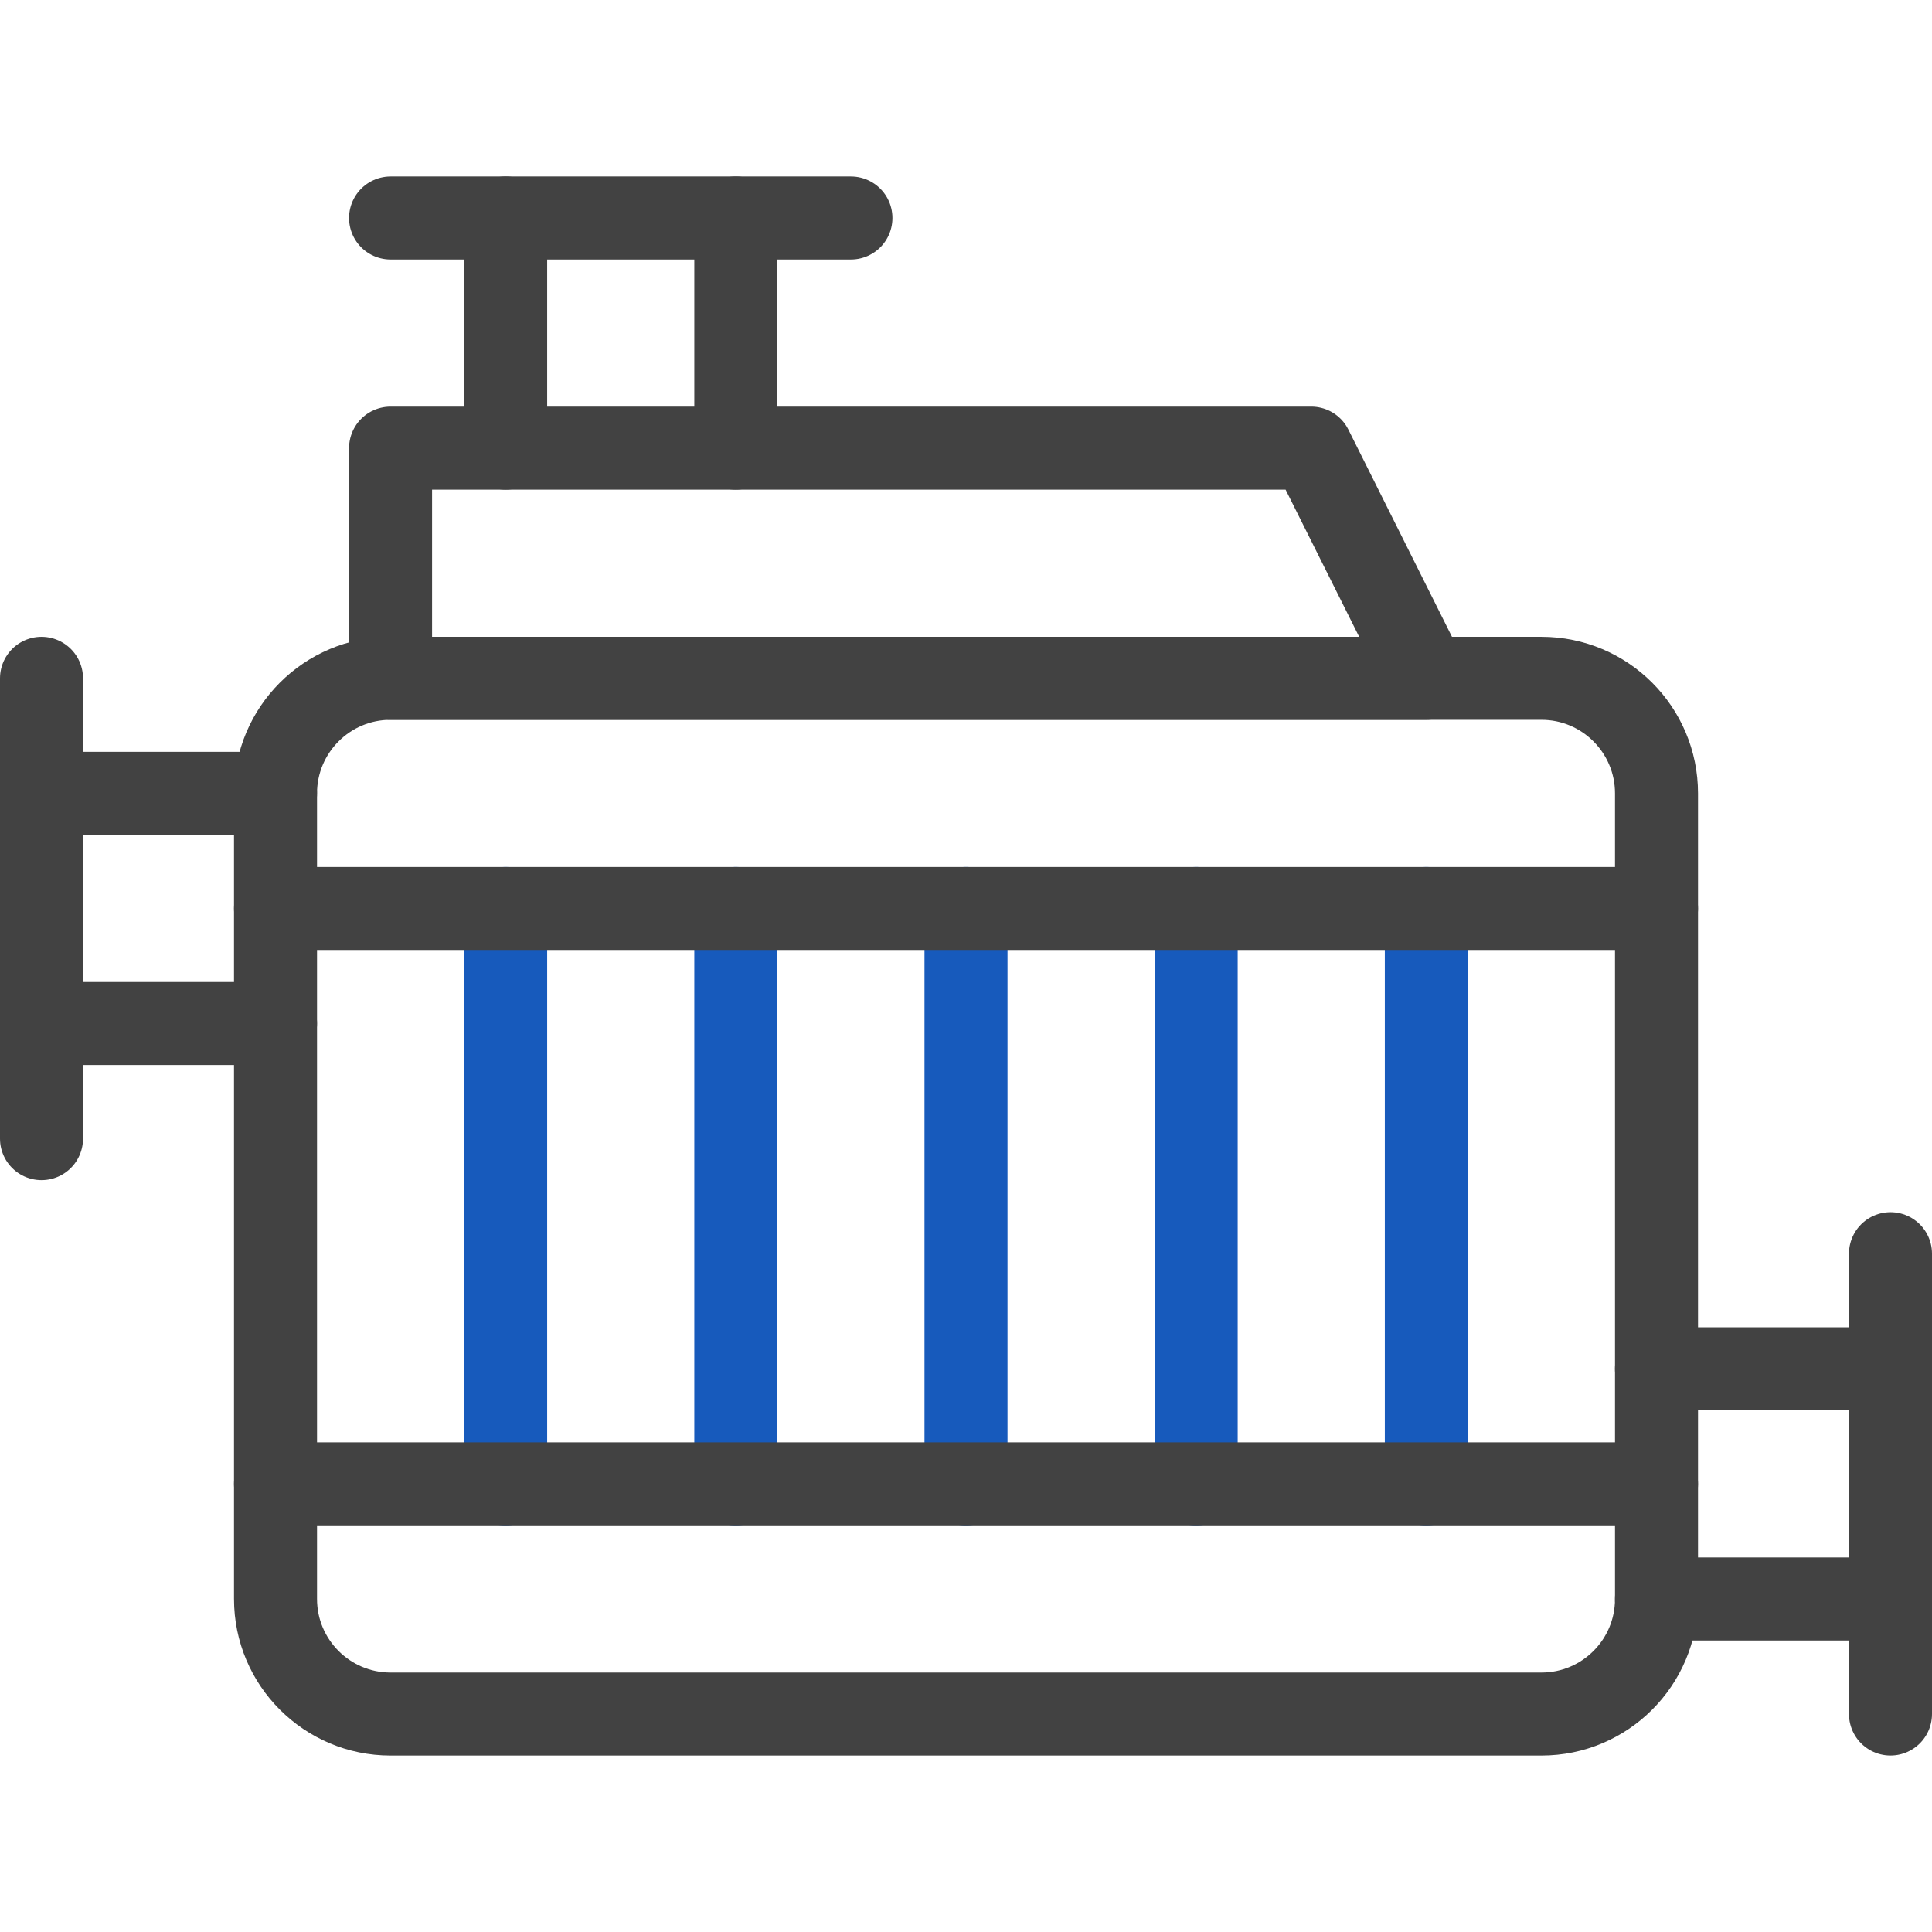
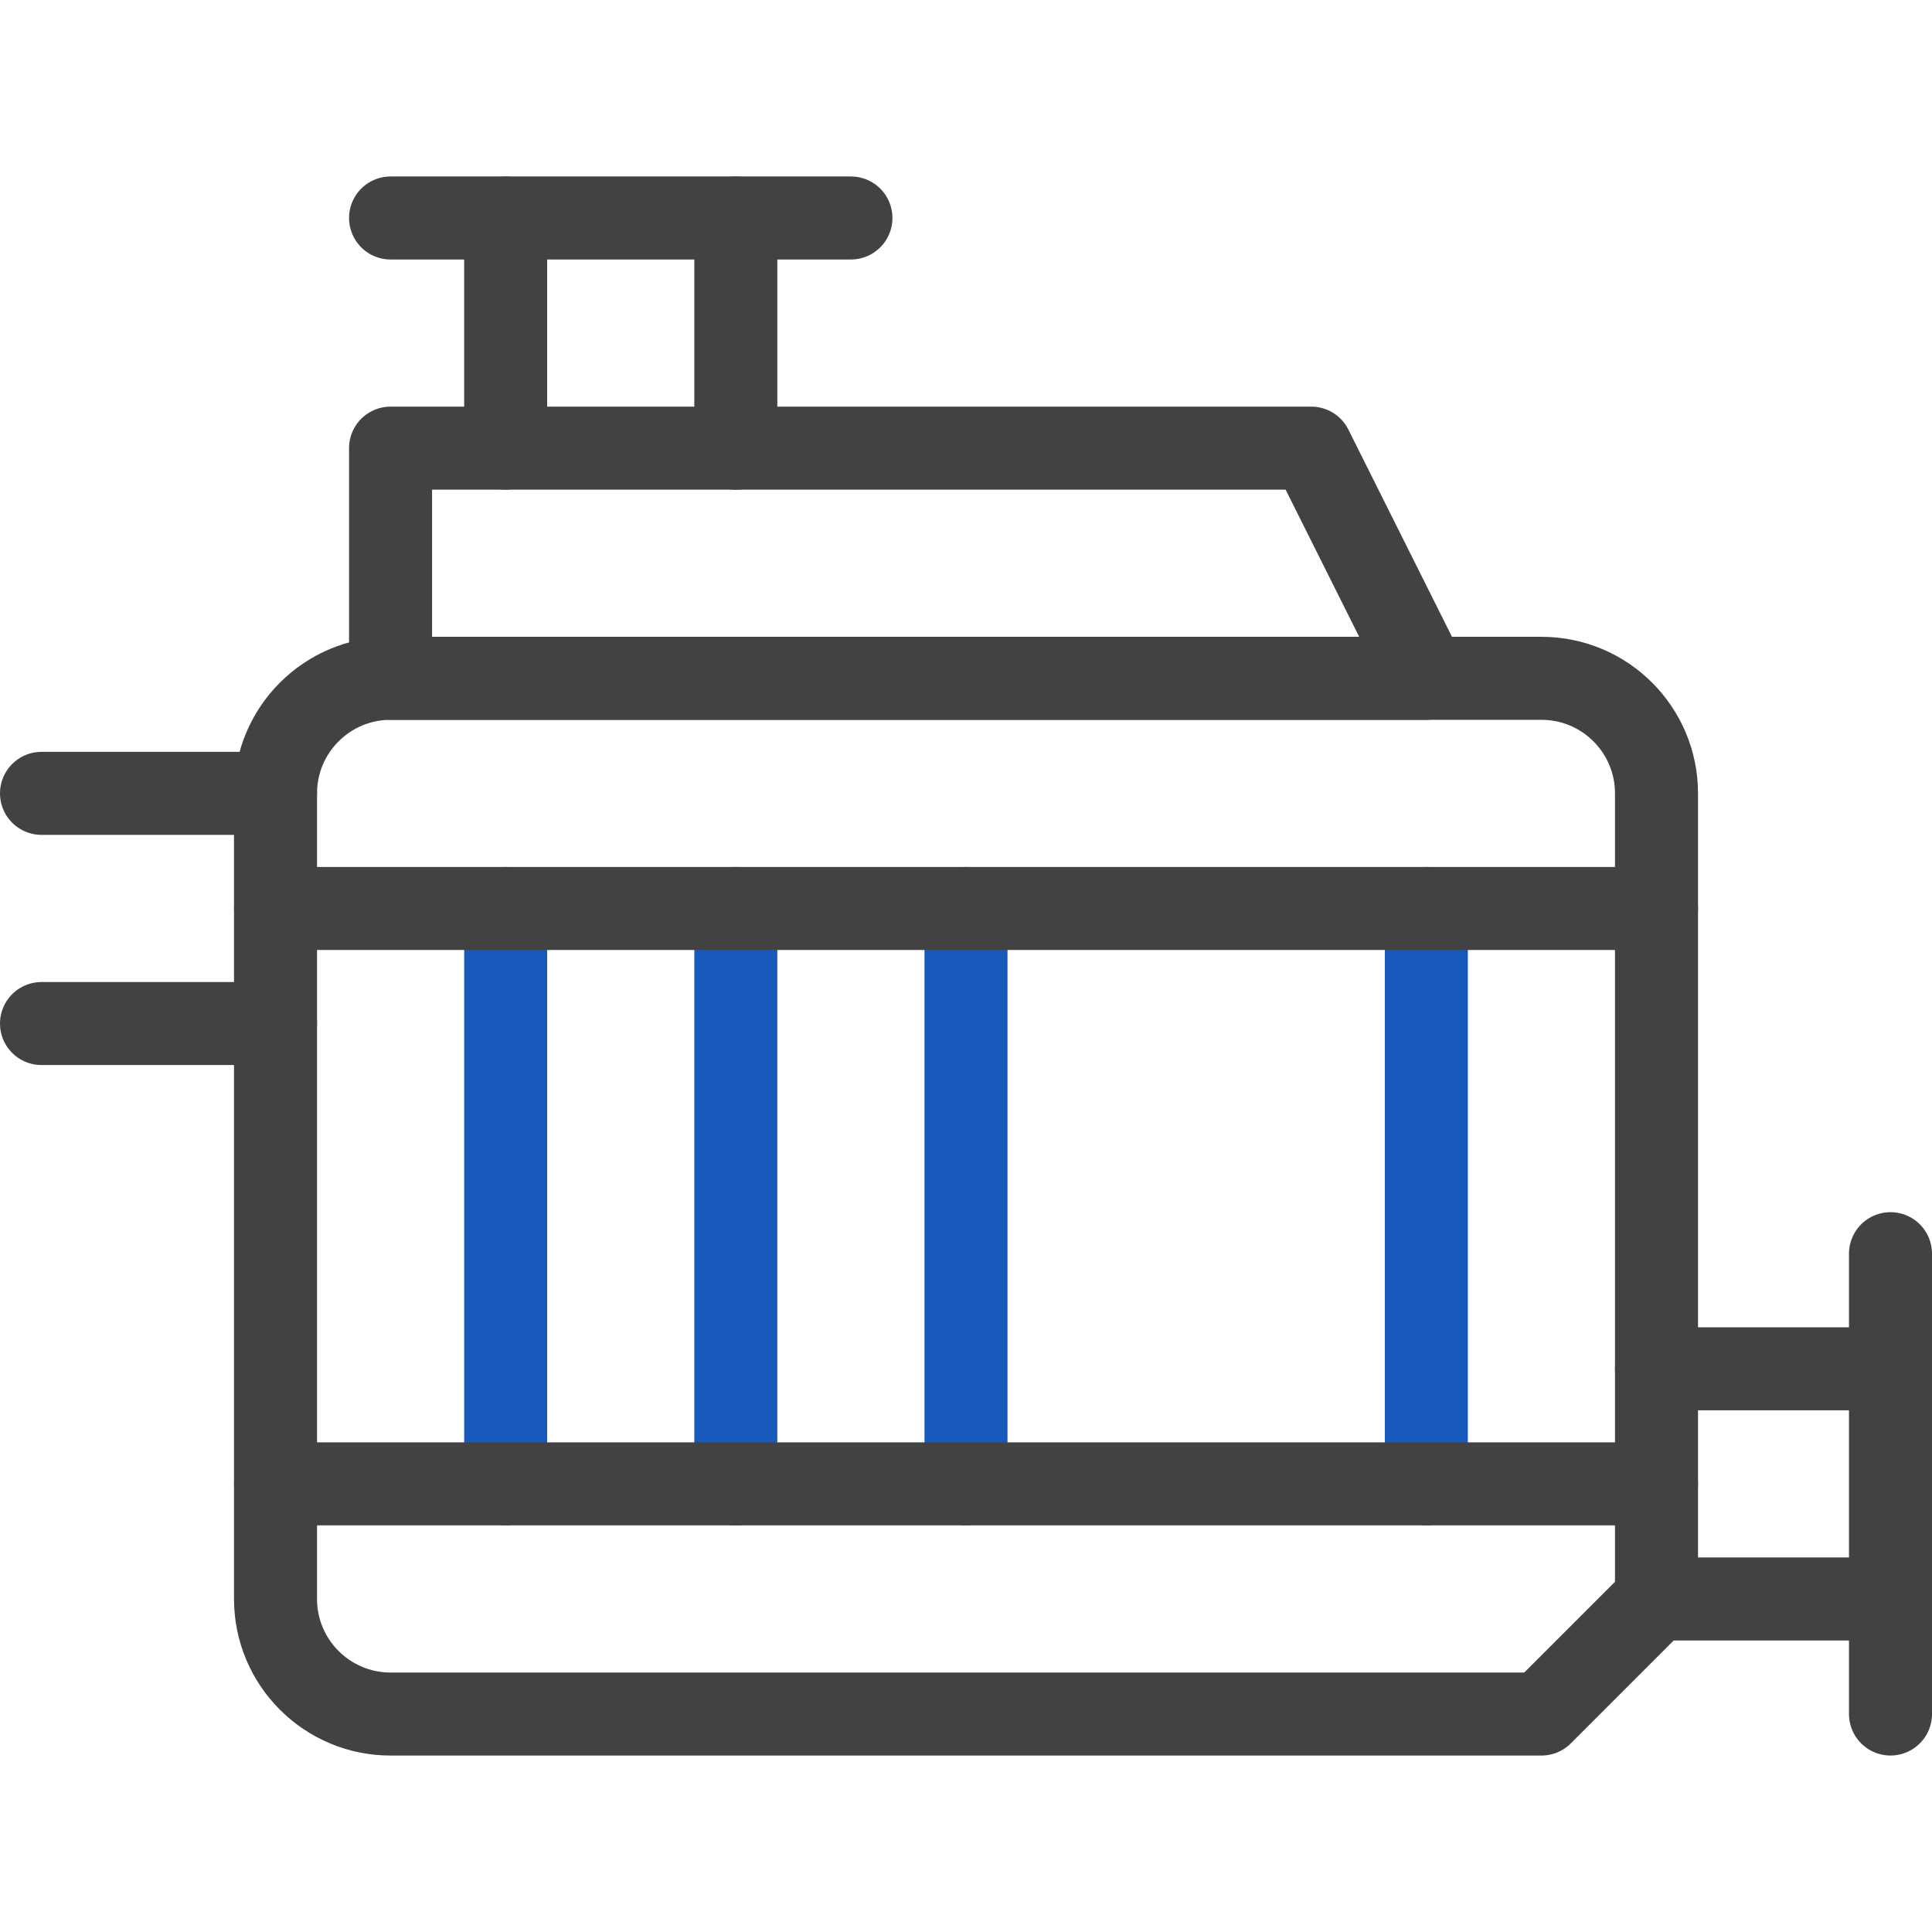
<svg xmlns="http://www.w3.org/2000/svg" width="64" height="64" viewBox="0 0 64 64" fill="none">
  <path d="M16.751 49.155V30.094" stroke="#175ABC" stroke-width="2.75" stroke-miterlimit="10" stroke-linecap="round" stroke-linejoin="round" />
  <path d="M24.375 49.155V30.094" stroke="#175ABC" stroke-width="2.75" stroke-miterlimit="10" stroke-linecap="round" stroke-linejoin="round" />
  <path d="M32 49.155V30.094" stroke="#175ABC" stroke-width="2.75" stroke-miterlimit="10" stroke-linecap="round" stroke-linejoin="round" />
-   <path d="M39.625 49.155V30.094" stroke="#175ABC" stroke-width="2.75" stroke-miterlimit="10" stroke-linecap="round" stroke-linejoin="round" />
  <path d="M47.249 49.155V30.094" stroke="#175ABC" stroke-width="2.75" stroke-miterlimit="10" stroke-linecap="round" stroke-linejoin="round" />
-   <path d="M51.062 56.78H12.939C10.834 56.78 9.127 55.073 9.127 52.968V26.282C9.127 24.177 10.834 22.47 12.939 22.47H51.062C53.167 22.47 54.874 24.177 54.874 26.282V52.968C54.874 55.073 53.167 56.78 51.062 56.78Z" stroke="#424242" stroke-width="2.75" stroke-miterlimit="10" stroke-linecap="round" stroke-linejoin="round" />
+   <path d="M51.062 56.78H12.939C10.834 56.78 9.127 55.073 9.127 52.968V26.282C9.127 24.177 10.834 22.47 12.939 22.47H51.062C53.167 22.47 54.874 24.177 54.874 26.282V52.968Z" stroke="#424242" stroke-width="2.75" stroke-miterlimit="10" stroke-linecap="round" stroke-linejoin="round" />
  <path d="M54.873 45.343H62.624" stroke="#424242" stroke-width="2.75" stroke-miterlimit="10" stroke-linecap="round" stroke-linejoin="round" />
  <path d="M62.624 52.968H54.873" stroke="#424242" stroke-width="2.75" stroke-miterlimit="10" stroke-linecap="round" stroke-linejoin="round" />
  <path d="M9.127 33.906H1.375" stroke="#424242" stroke-width="2.75" stroke-miterlimit="10" stroke-linecap="round" stroke-linejoin="round" />
  <path d="M1.375 26.281H9.127" stroke="#424242" stroke-width="2.75" stroke-miterlimit="10" stroke-linecap="round" stroke-linejoin="round" />
  <path d="M47.249 22.469H12.938V14.845H43.437L47.249 22.469Z" stroke="#424242" stroke-width="2.75" stroke-miterlimit="10" stroke-linecap="round" stroke-linejoin="round" />
  <path d="M24.375 7.221V14.845" stroke="#424242" stroke-width="2.75" stroke-miterlimit="10" stroke-linecap="round" stroke-linejoin="round" />
  <path d="M16.751 14.845V7.221" stroke="#424242" stroke-width="2.75" stroke-miterlimit="10" stroke-linecap="round" stroke-linejoin="round" />
  <path d="M12.938 7.221H28.188" stroke="#424242" stroke-width="2.75" stroke-miterlimit="10" stroke-linecap="round" stroke-linejoin="round" />
  <path d="M62.625 56.779V41.53" stroke="#424242" stroke-width="2.75" stroke-miterlimit="10" stroke-linecap="round" stroke-linejoin="round" />
-   <path d="M1.375 37.719V22.47" stroke="#424242" stroke-width="2.75" stroke-miterlimit="10" stroke-linecap="round" stroke-linejoin="round" />
  <path d="M9.127 49.155H54.874" stroke="#424242" stroke-width="2.75" stroke-miterlimit="10" stroke-linecap="round" stroke-linejoin="round" />
  <path d="M54.874 30.094H9.127" stroke="#424242" stroke-width="2.75" stroke-miterlimit="10" stroke-linecap="round" stroke-linejoin="round" />
</svg>